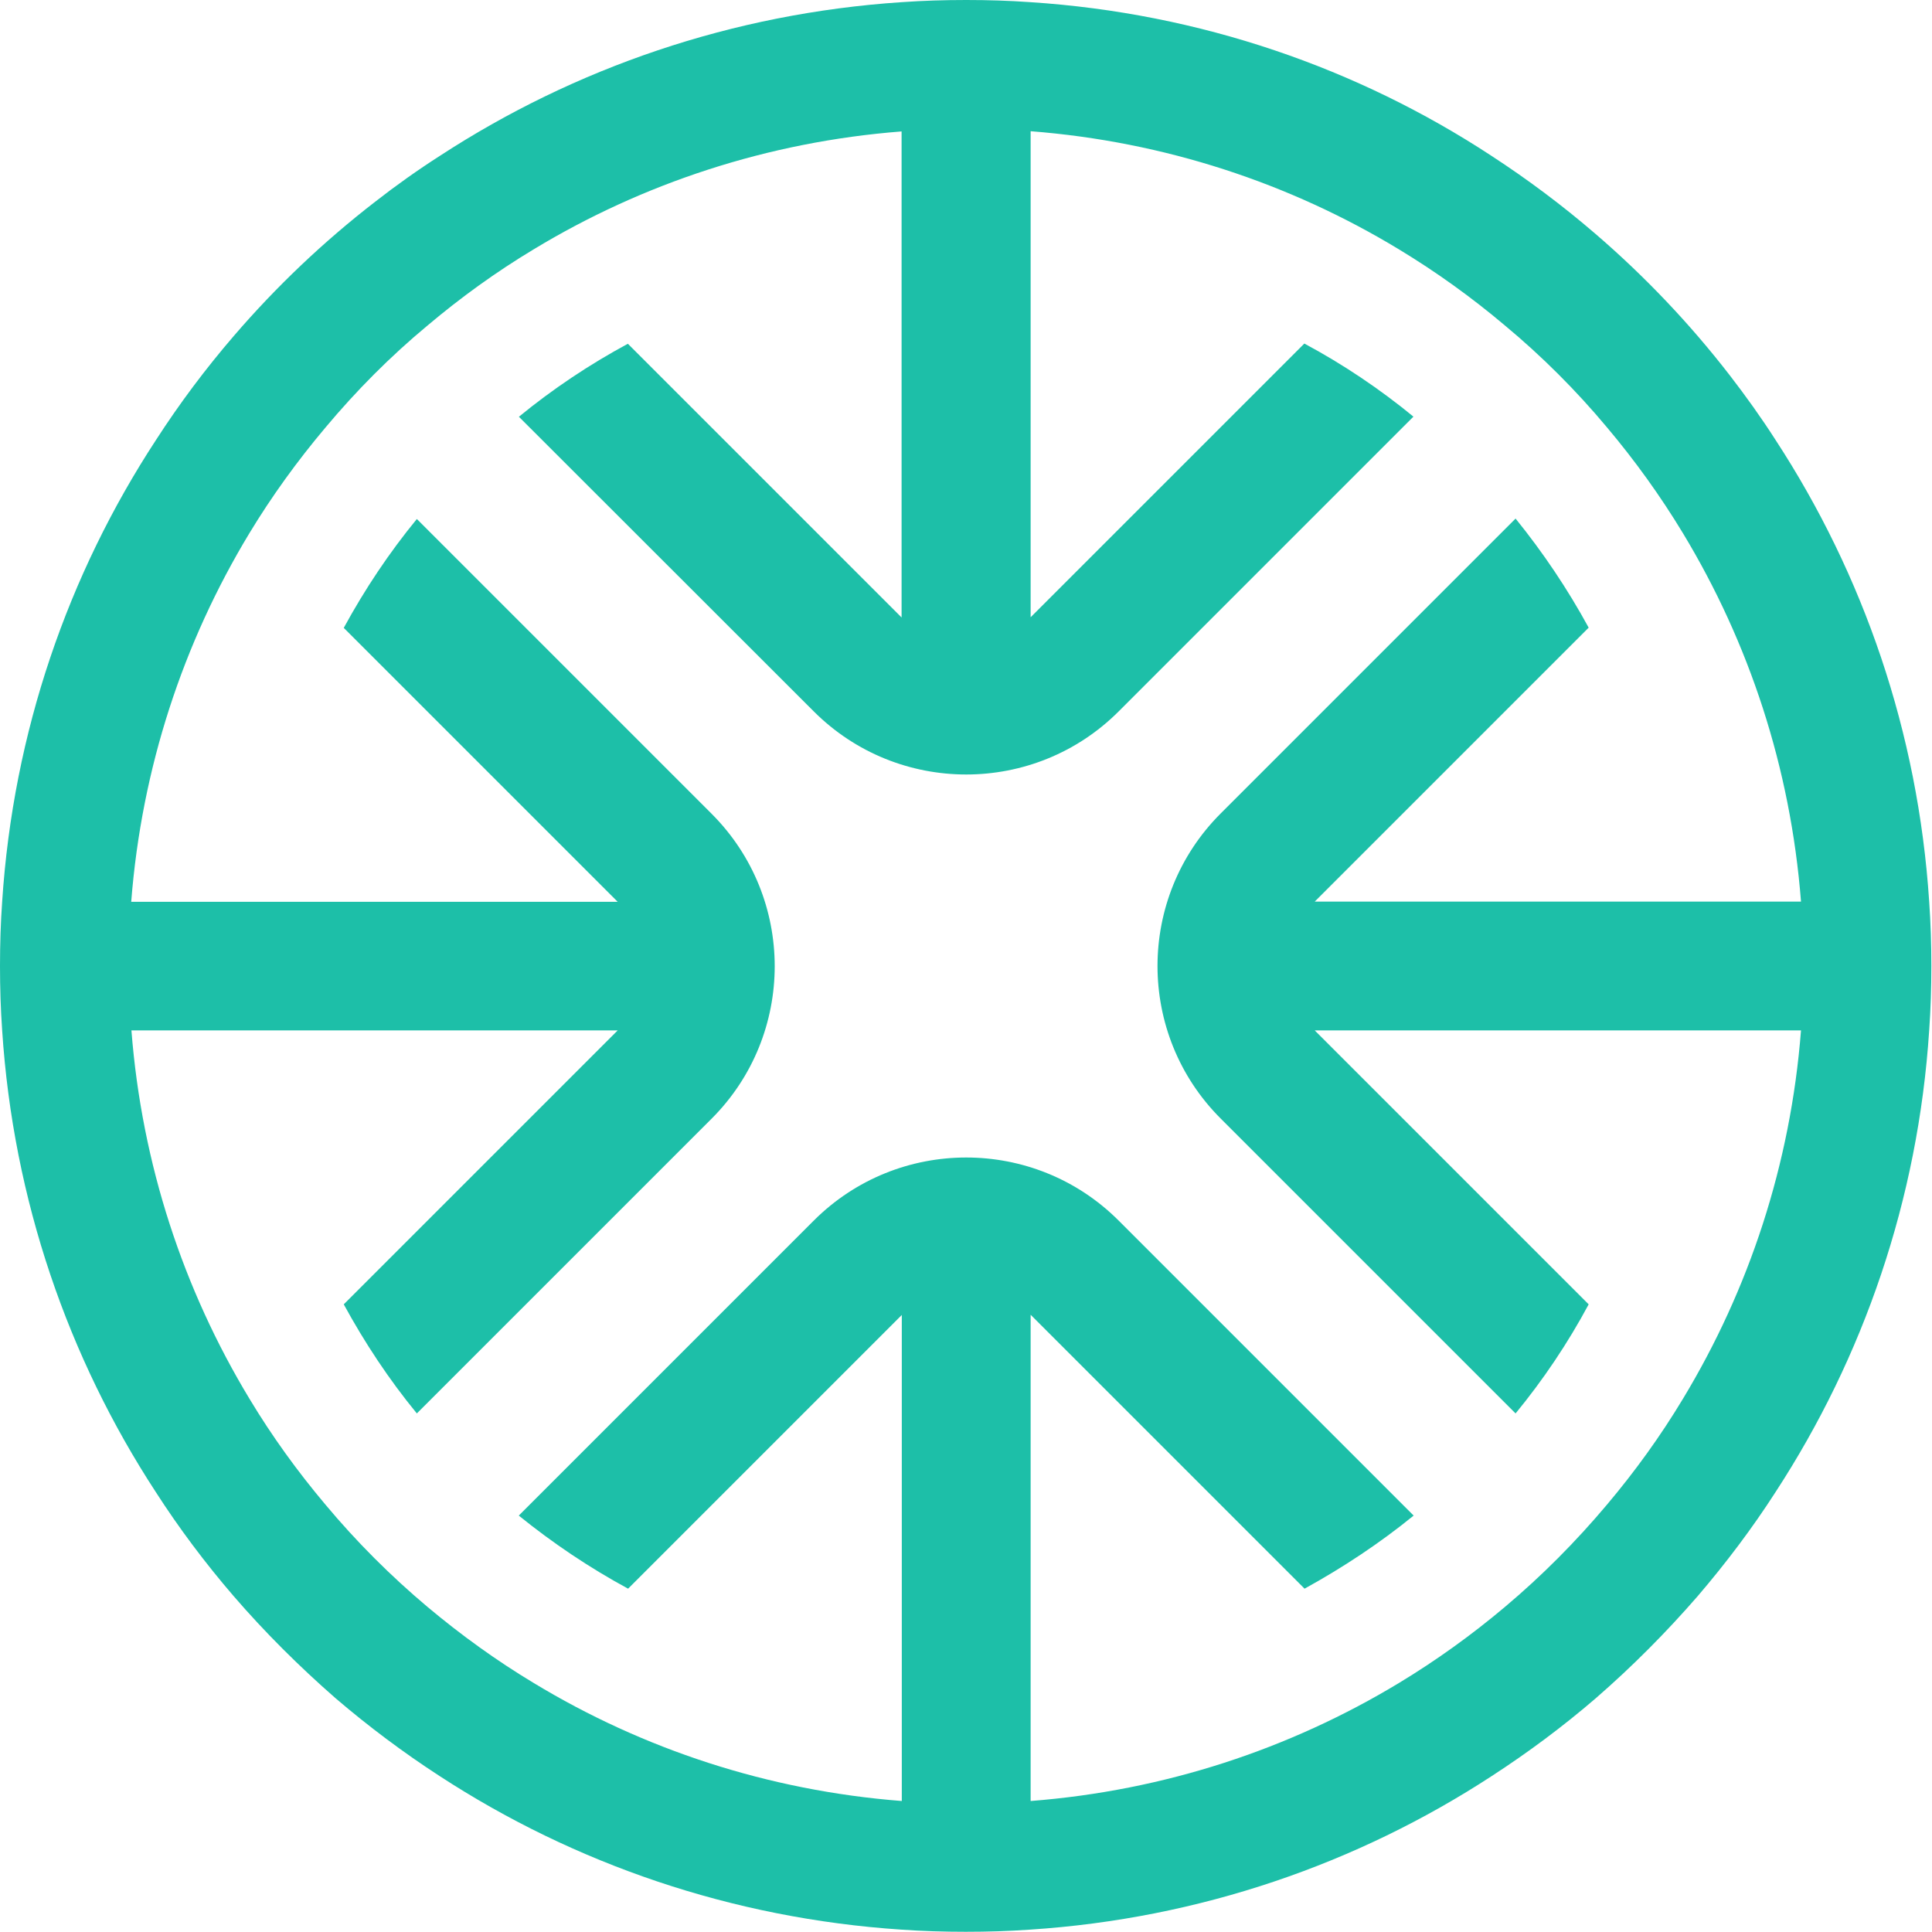
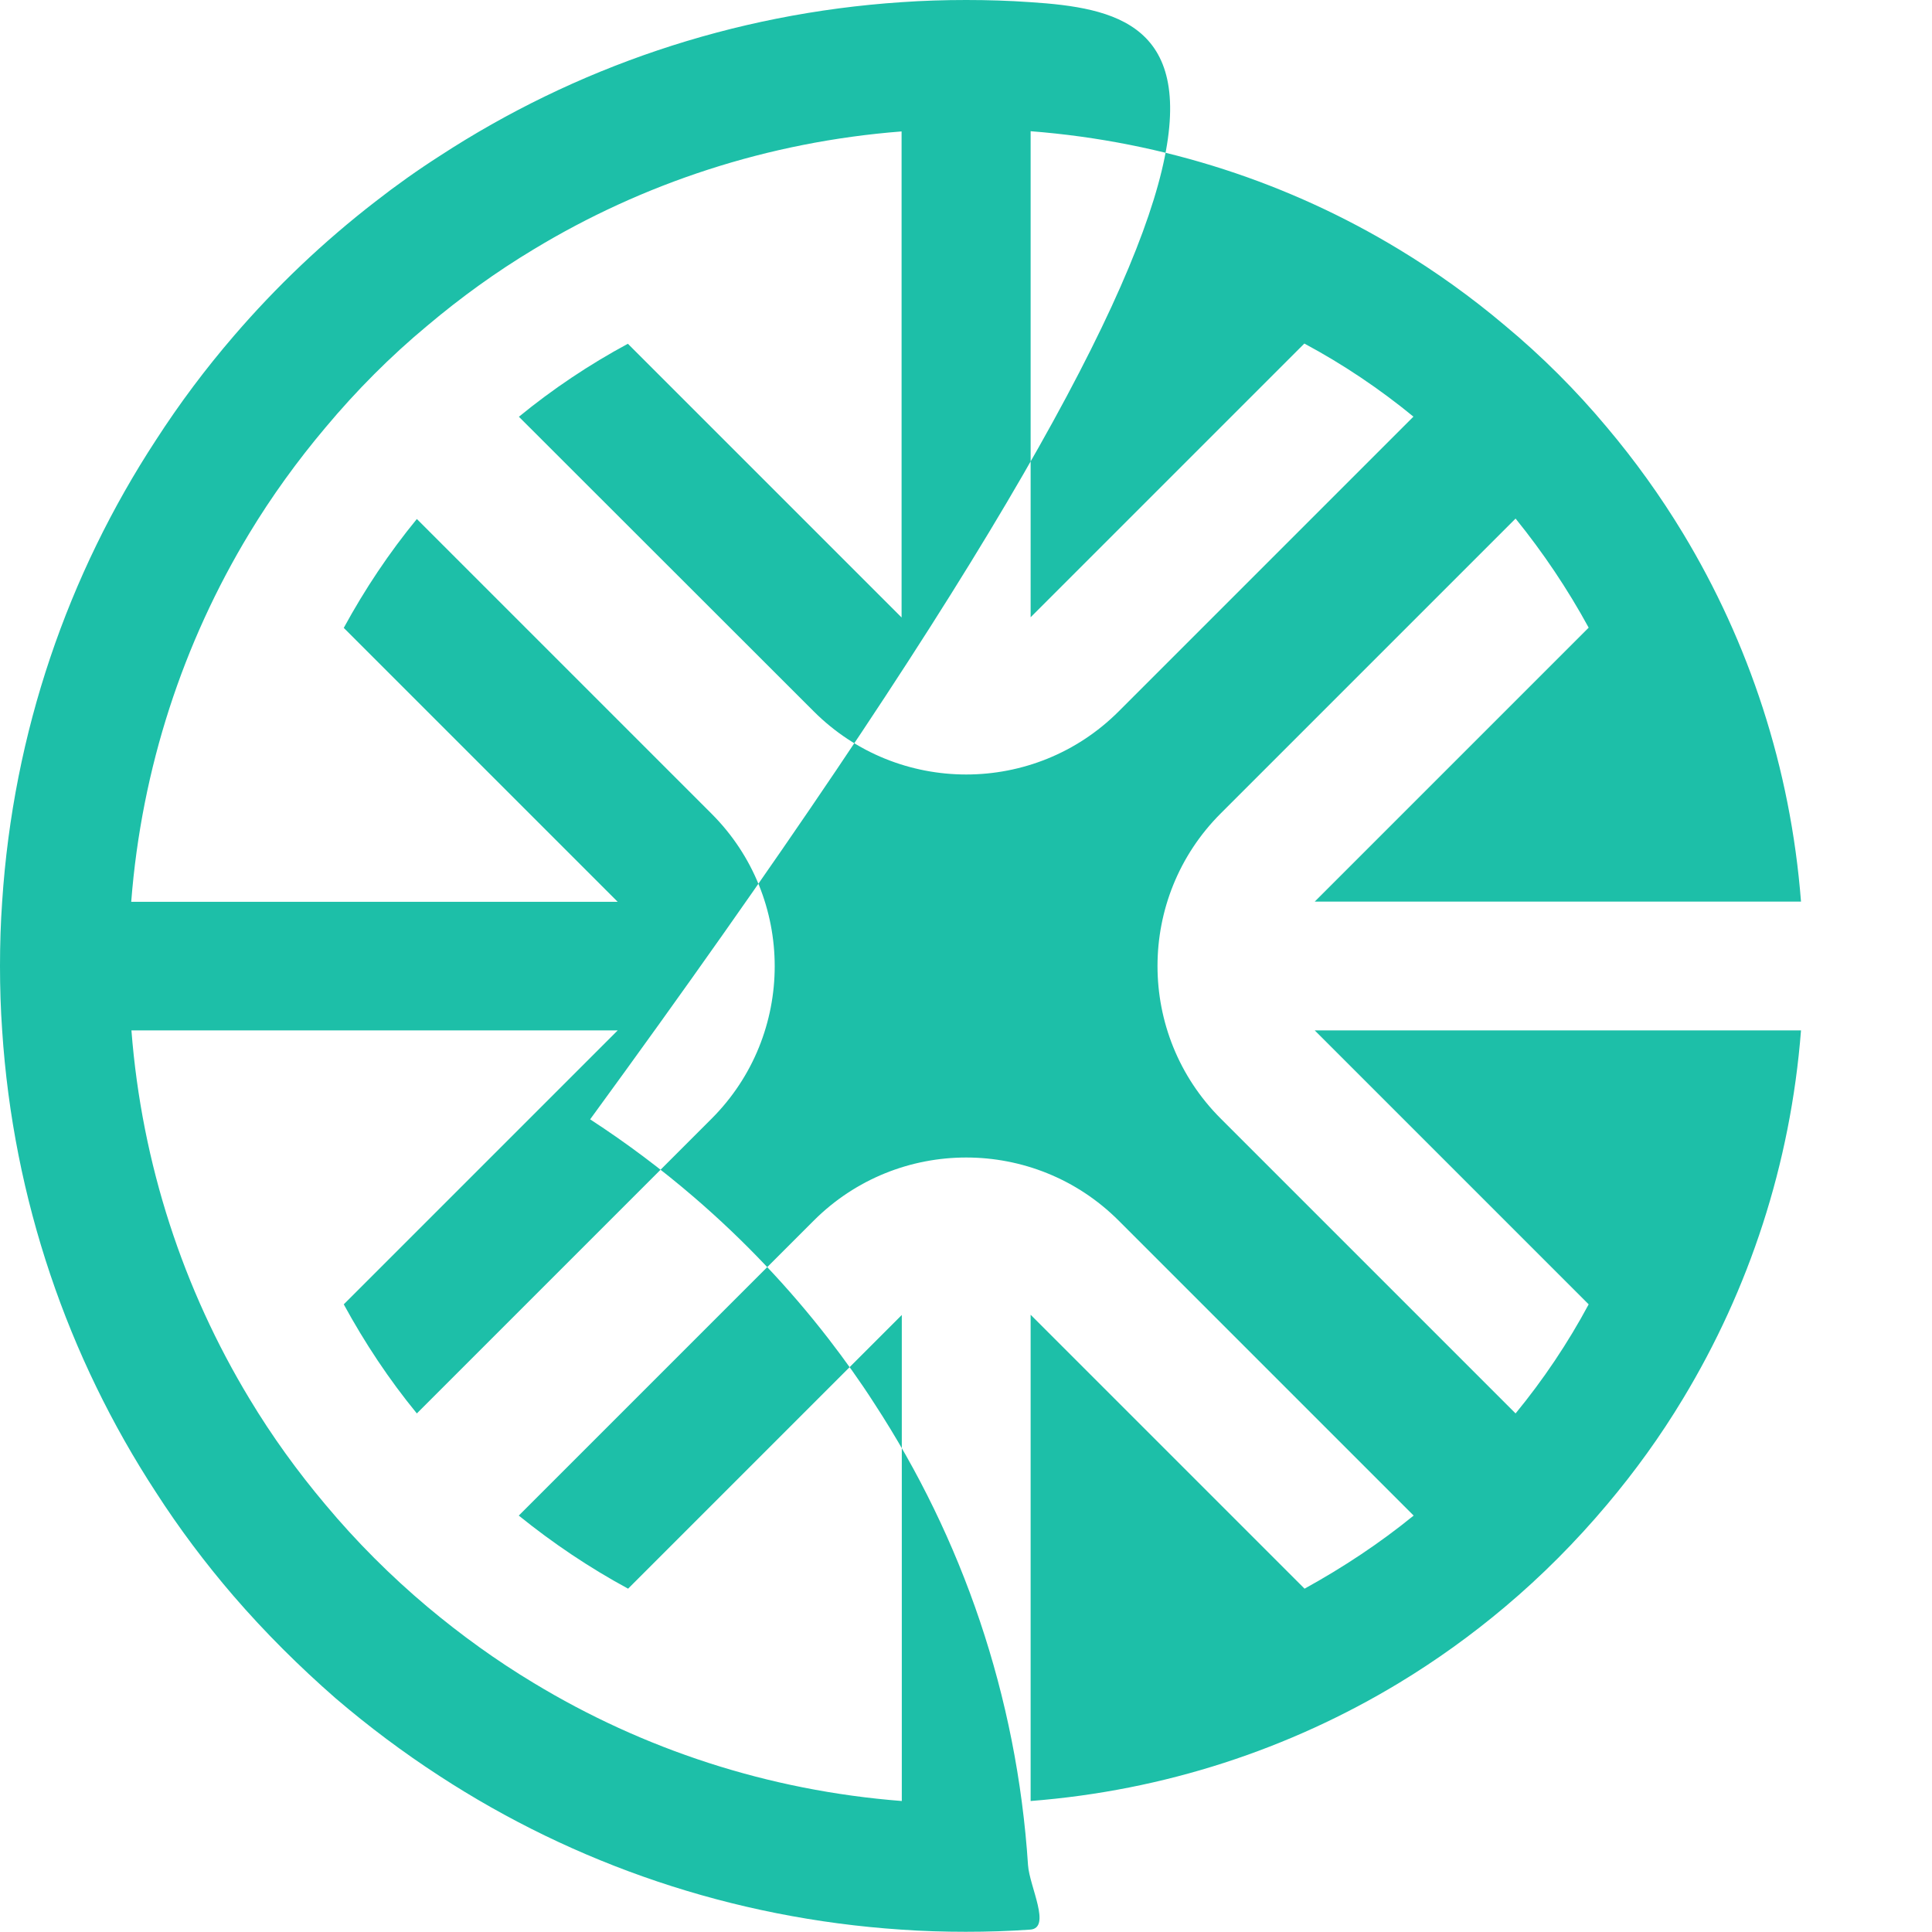
<svg xmlns="http://www.w3.org/2000/svg" id="Layer_2" data-name="Layer 2" viewBox="0 0 89.08 89.08">
  <defs>
    <style>
      .cls-1 {
        fill: #1dbfa8;
      }
    </style>
  </defs>
  <g id="Layer_3" data-name="Layer 3">
-     <path class="cls-1" d="M41.57.1c-7.81.52-15.08,3.04-21.28,7.08-1.03.66-2.03,1.37-2.99,2.12-2.38,1.84-4.56,3.91-6.52,6.19-1.3,1.51-2.5,3.11-3.59,4.8C3.14,26.48.61,33.75.1,41.57.03,42.55,0,43.54,0,44.54s.03,1.98.1,2.97c.51,7.81,3.04,15.09,7.08,21.28,1.08,1.68,2.29,3.29,3.59,4.8,1.45,1.68,3.03,3.25,4.7,4.71,1.52,1.3,3.12,2.5,4.8,3.59,6.2,4.04,13.47,6.56,21.28,7.08.98.07,1.98.1,2.98.1s1.98-.03,2.97-.1c7.81-.51,15.09-3.04,21.28-7.08,1.68-1.09,3.29-2.29,4.8-3.59,1.68-1.46,3.25-3.04,4.7-4.71,1.3-1.52,2.51-3.12,3.59-4.8,4.04-6.2,6.57-13.47,7.08-21.28.07-.98.1-1.97.1-2.97s-.03-1.98-.1-2.97c-.51-7.81-3.04-15.09-7.08-21.28-.66-1.03-1.37-2.02-2.11-2.98-1.84-2.38-3.92-4.57-6.2-6.53-1.51-1.3-3.11-2.5-4.8-3.6C62.6,3.14,55.33.61,47.51.1,46.53.03,45.55,0,44.55,0c-1,0-1.99.03-2.98.1ZM23.92,19.21l13.6,13.59c3.88,3.88,10.18,3.88,14.06,0l13.59-13.59c-1.56-1.28-3.24-2.41-5.03-3.37l-12.62,12.62V6.05c6.18.48,11.95,2.4,16.97,5.44,1.72,1.04,3.35,2.21,4.89,3.51,1.71,1.42,3.29,3,4.71,4.7,1.29,1.53,2.47,3.17,3.51,4.89,3.04,5.03,4.96,10.8,5.44,16.98h-22.42s12.63-12.63,12.63-12.63c-.97-1.78-2.1-3.46-3.37-5.03l-13.6,13.6c-3.88,3.88-3.88,10.18,0,14.06l13.6,13.6c1.28-1.56,2.41-3.24,3.37-5.03l-12.63-12.63h22.42c-.48,6.18-2.4,11.95-5.44,16.98-1.04,1.73-2.22,3.36-3.51,4.89-1.43,1.7-3,3.28-4.7,4.71-1.53,1.29-3.17,2.47-4.89,3.51-5.03,3.04-10.8,4.96-16.98,5.44v-22.42s12.63,12.63,12.63,12.63c1.78-.98,3.47-2.1,5.03-3.37l-13.6-13.6c-3.88-3.88-10.18-3.88-14.06,0l-13.6,13.6c1.57,1.27,3.25,2.4,5.04,3.37l12.62-12.62v22.41c-6.18-.48-11.95-2.4-16.97-5.44-1.73-1.04-3.36-2.22-4.9-3.51-1.7-1.43-3.28-3.01-4.7-4.71-1.29-1.53-2.47-3.16-3.51-4.89-3.04-5.03-4.96-10.8-5.44-16.98h22.42s-12.63,12.63-12.63,12.63c.97,1.78,2.09,3.47,3.37,5.03l13.59-13.59c3.88-3.88,3.88-10.18,0-14.06l-13.59-13.59c-1.28,1.56-2.4,3.24-3.37,5.02l12.63,12.63H6.05c.48-6.18,2.4-11.95,5.44-16.98,1.04-1.72,2.22-3.35,3.51-4.88,1.43-1.71,3-3.29,4.71-4.71,1.53-1.29,3.16-2.47,4.89-3.51,5.02-3.04,10.79-4.96,16.97-5.44v22.41s-12.62-12.62-12.62-12.62c-1.78.96-3.47,2.09-5.03,3.37Z" />
+     <path class="cls-1" d="M41.57.1c-7.81.52-15.08,3.04-21.28,7.08-1.03.66-2.03,1.37-2.99,2.12-2.38,1.84-4.56,3.91-6.52,6.19-1.3,1.51-2.5,3.11-3.59,4.8C3.14,26.48.61,33.75.1,41.57.03,42.55,0,43.54,0,44.54s.03,1.98.1,2.97c.51,7.81,3.04,15.09,7.08,21.28,1.08,1.68,2.29,3.29,3.59,4.8,1.45,1.68,3.03,3.25,4.7,4.71,1.52,1.3,3.12,2.5,4.8,3.59,6.2,4.04,13.47,6.56,21.28,7.08.98.07,1.98.1,2.98.1s1.98-.03,2.97-.1s-.03-1.98-.1-2.97c-.51-7.81-3.04-15.09-7.08-21.28-.66-1.03-1.37-2.02-2.11-2.98-1.84-2.38-3.92-4.57-6.2-6.53-1.51-1.3-3.11-2.5-4.8-3.6C62.6,3.14,55.33.61,47.51.1,46.53.03,45.55,0,44.55,0c-1,0-1.99.03-2.98.1ZM23.92,19.21l13.6,13.59c3.88,3.88,10.18,3.88,14.06,0l13.59-13.59c-1.56-1.28-3.24-2.41-5.03-3.37l-12.62,12.62V6.05c6.18.48,11.95,2.4,16.97,5.44,1.72,1.04,3.35,2.21,4.89,3.51,1.71,1.42,3.29,3,4.71,4.7,1.29,1.53,2.47,3.17,3.51,4.89,3.04,5.03,4.96,10.8,5.44,16.98h-22.42s12.63-12.63,12.63-12.63c-.97-1.78-2.1-3.46-3.37-5.03l-13.6,13.6c-3.88,3.88-3.88,10.18,0,14.06l13.6,13.6c1.28-1.56,2.41-3.24,3.37-5.03l-12.63-12.63h22.42c-.48,6.18-2.4,11.95-5.44,16.98-1.04,1.73-2.22,3.36-3.51,4.89-1.43,1.7-3,3.28-4.7,4.71-1.53,1.29-3.17,2.47-4.89,3.51-5.03,3.04-10.8,4.96-16.98,5.44v-22.42s12.63,12.63,12.63,12.63c1.78-.98,3.47-2.1,5.03-3.37l-13.6-13.6c-3.88-3.88-10.18-3.88-14.06,0l-13.6,13.6c1.57,1.27,3.25,2.4,5.04,3.37l12.62-12.62v22.41c-6.18-.48-11.95-2.4-16.97-5.44-1.73-1.04-3.36-2.22-4.9-3.51-1.7-1.43-3.28-3.01-4.7-4.71-1.29-1.53-2.47-3.16-3.51-4.89-3.04-5.03-4.96-10.8-5.44-16.98h22.42s-12.63,12.63-12.63,12.63c.97,1.78,2.09,3.47,3.37,5.03l13.59-13.59c3.88-3.88,3.88-10.18,0-14.06l-13.59-13.59c-1.28,1.56-2.4,3.24-3.37,5.02l12.63,12.63H6.05c.48-6.18,2.4-11.95,5.44-16.98,1.04-1.72,2.22-3.35,3.51-4.88,1.43-1.71,3-3.29,4.71-4.71,1.53-1.29,3.16-2.47,4.89-3.51,5.02-3.04,10.79-4.96,16.97-5.44v22.41s-12.62-12.62-12.62-12.62c-1.78.96-3.47,2.09-5.03,3.37Z" />
  </g>
</svg>